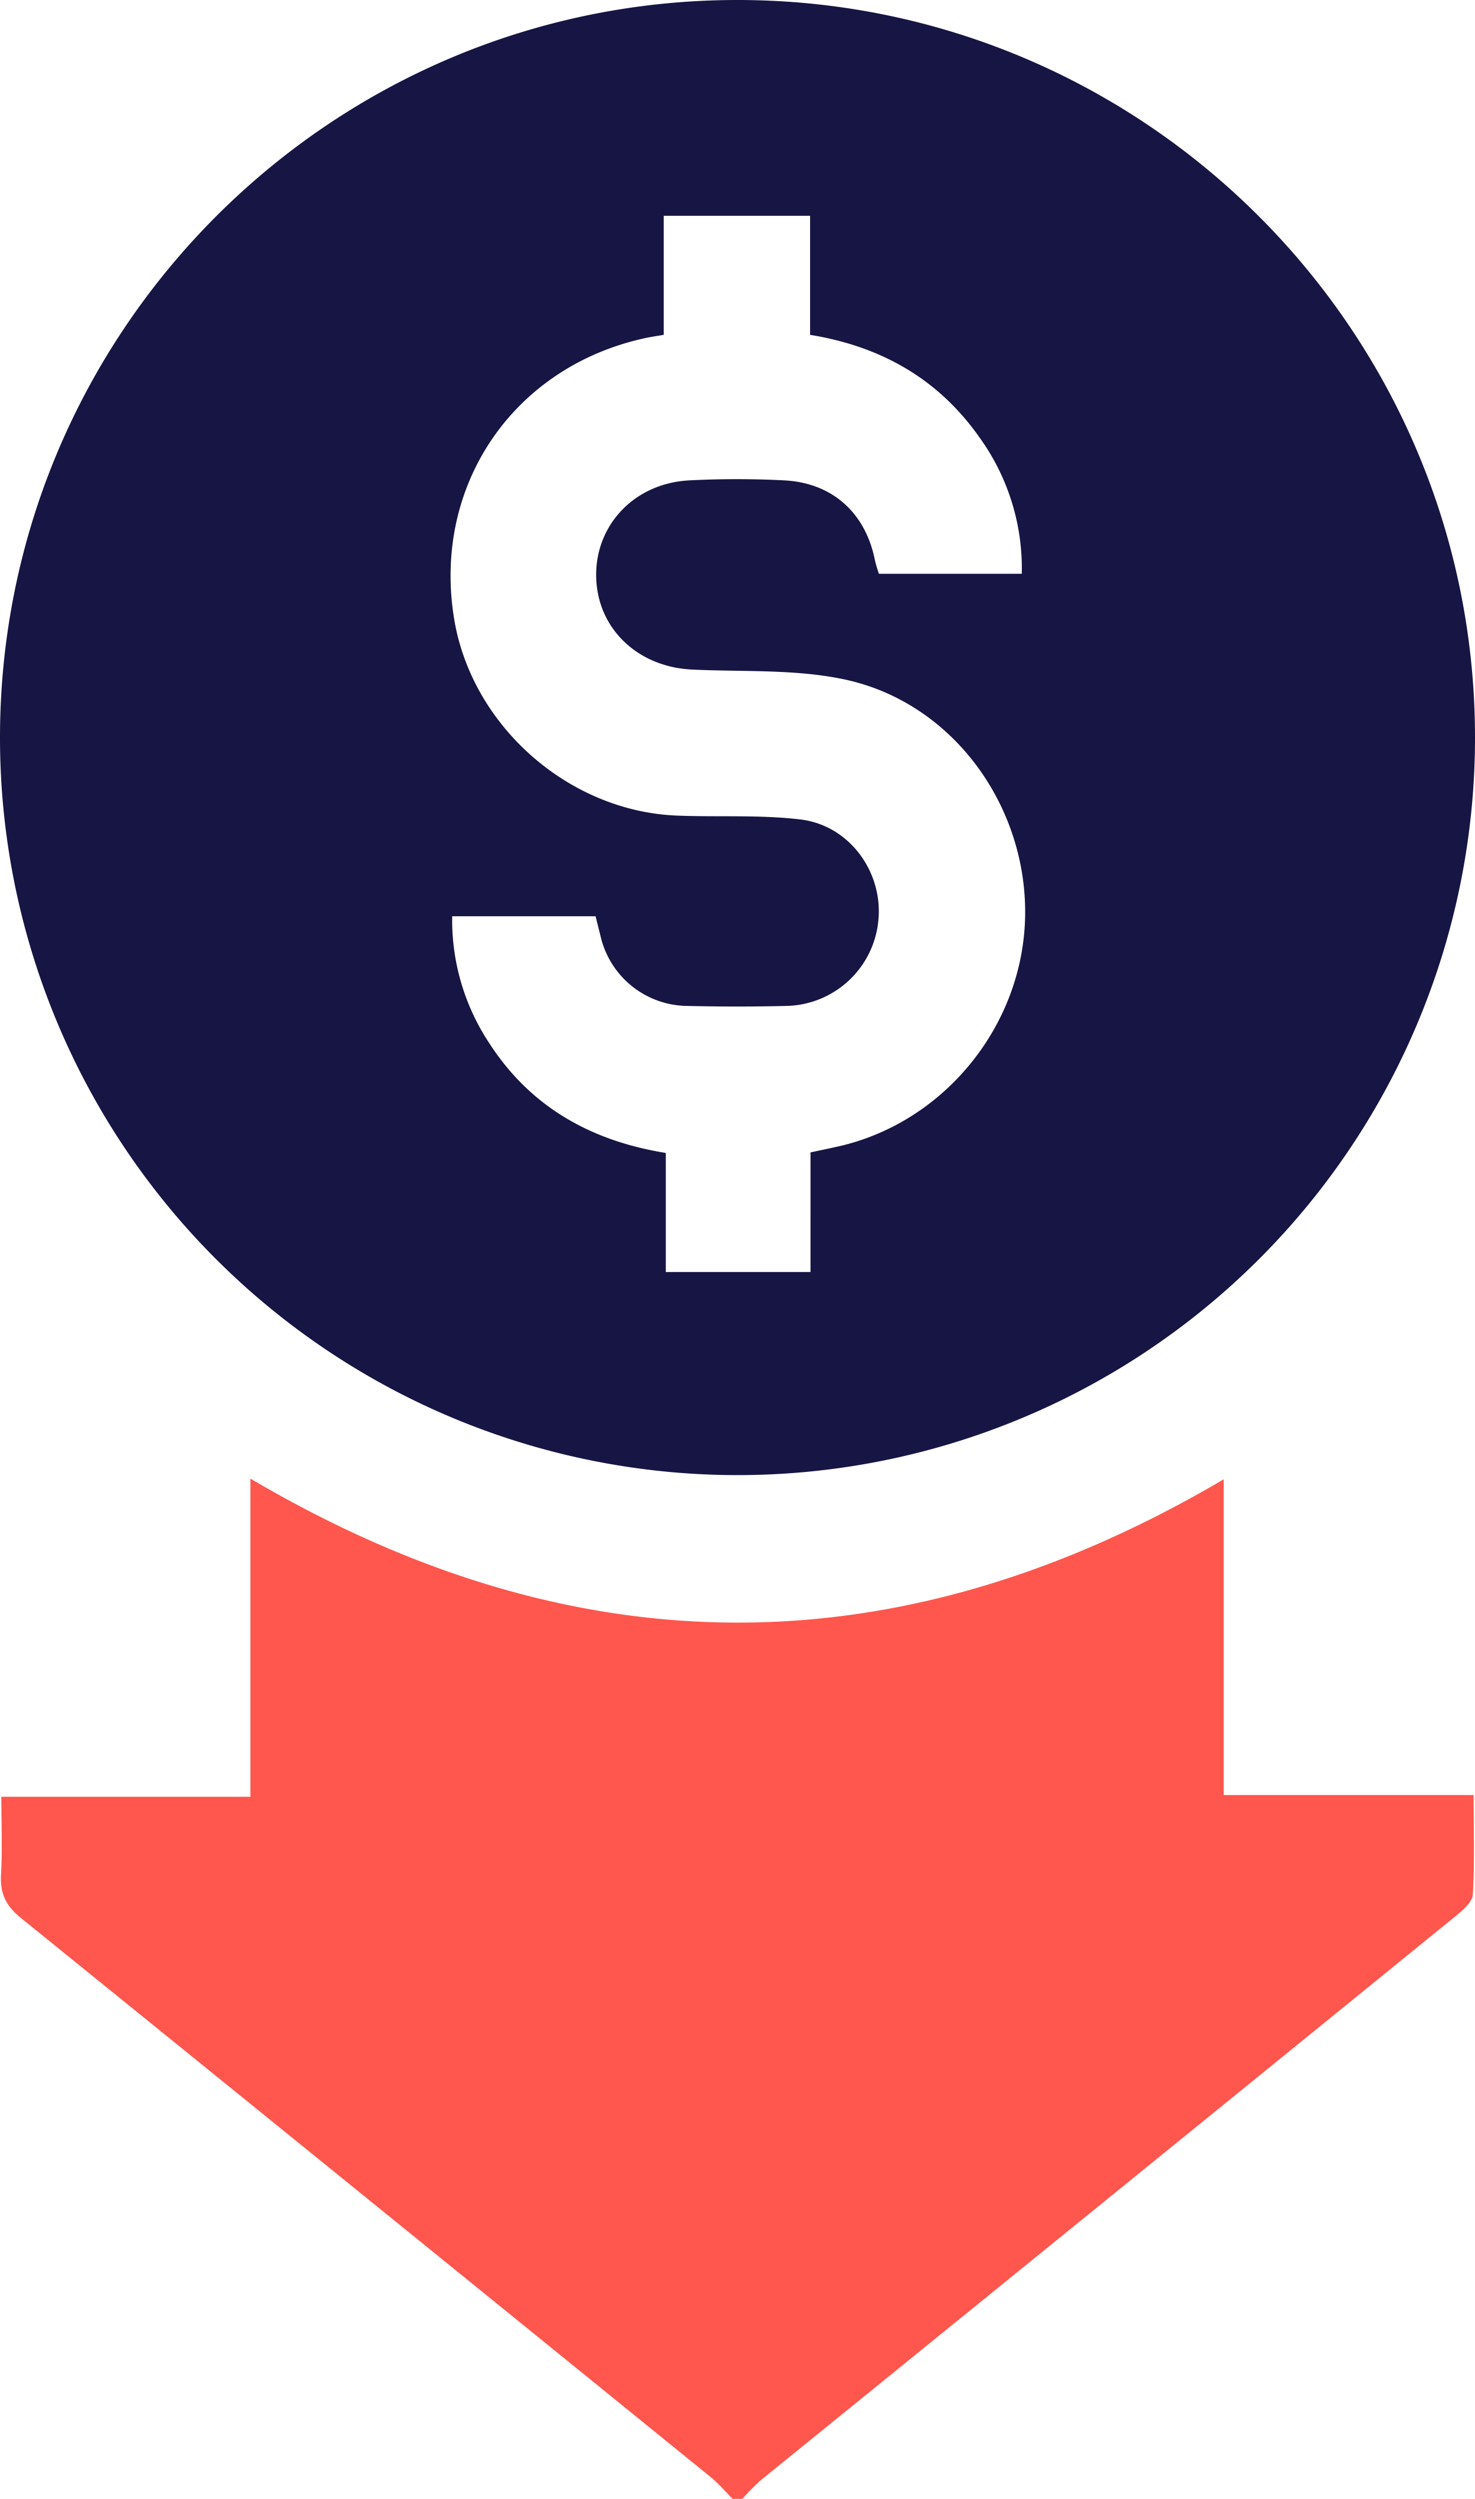
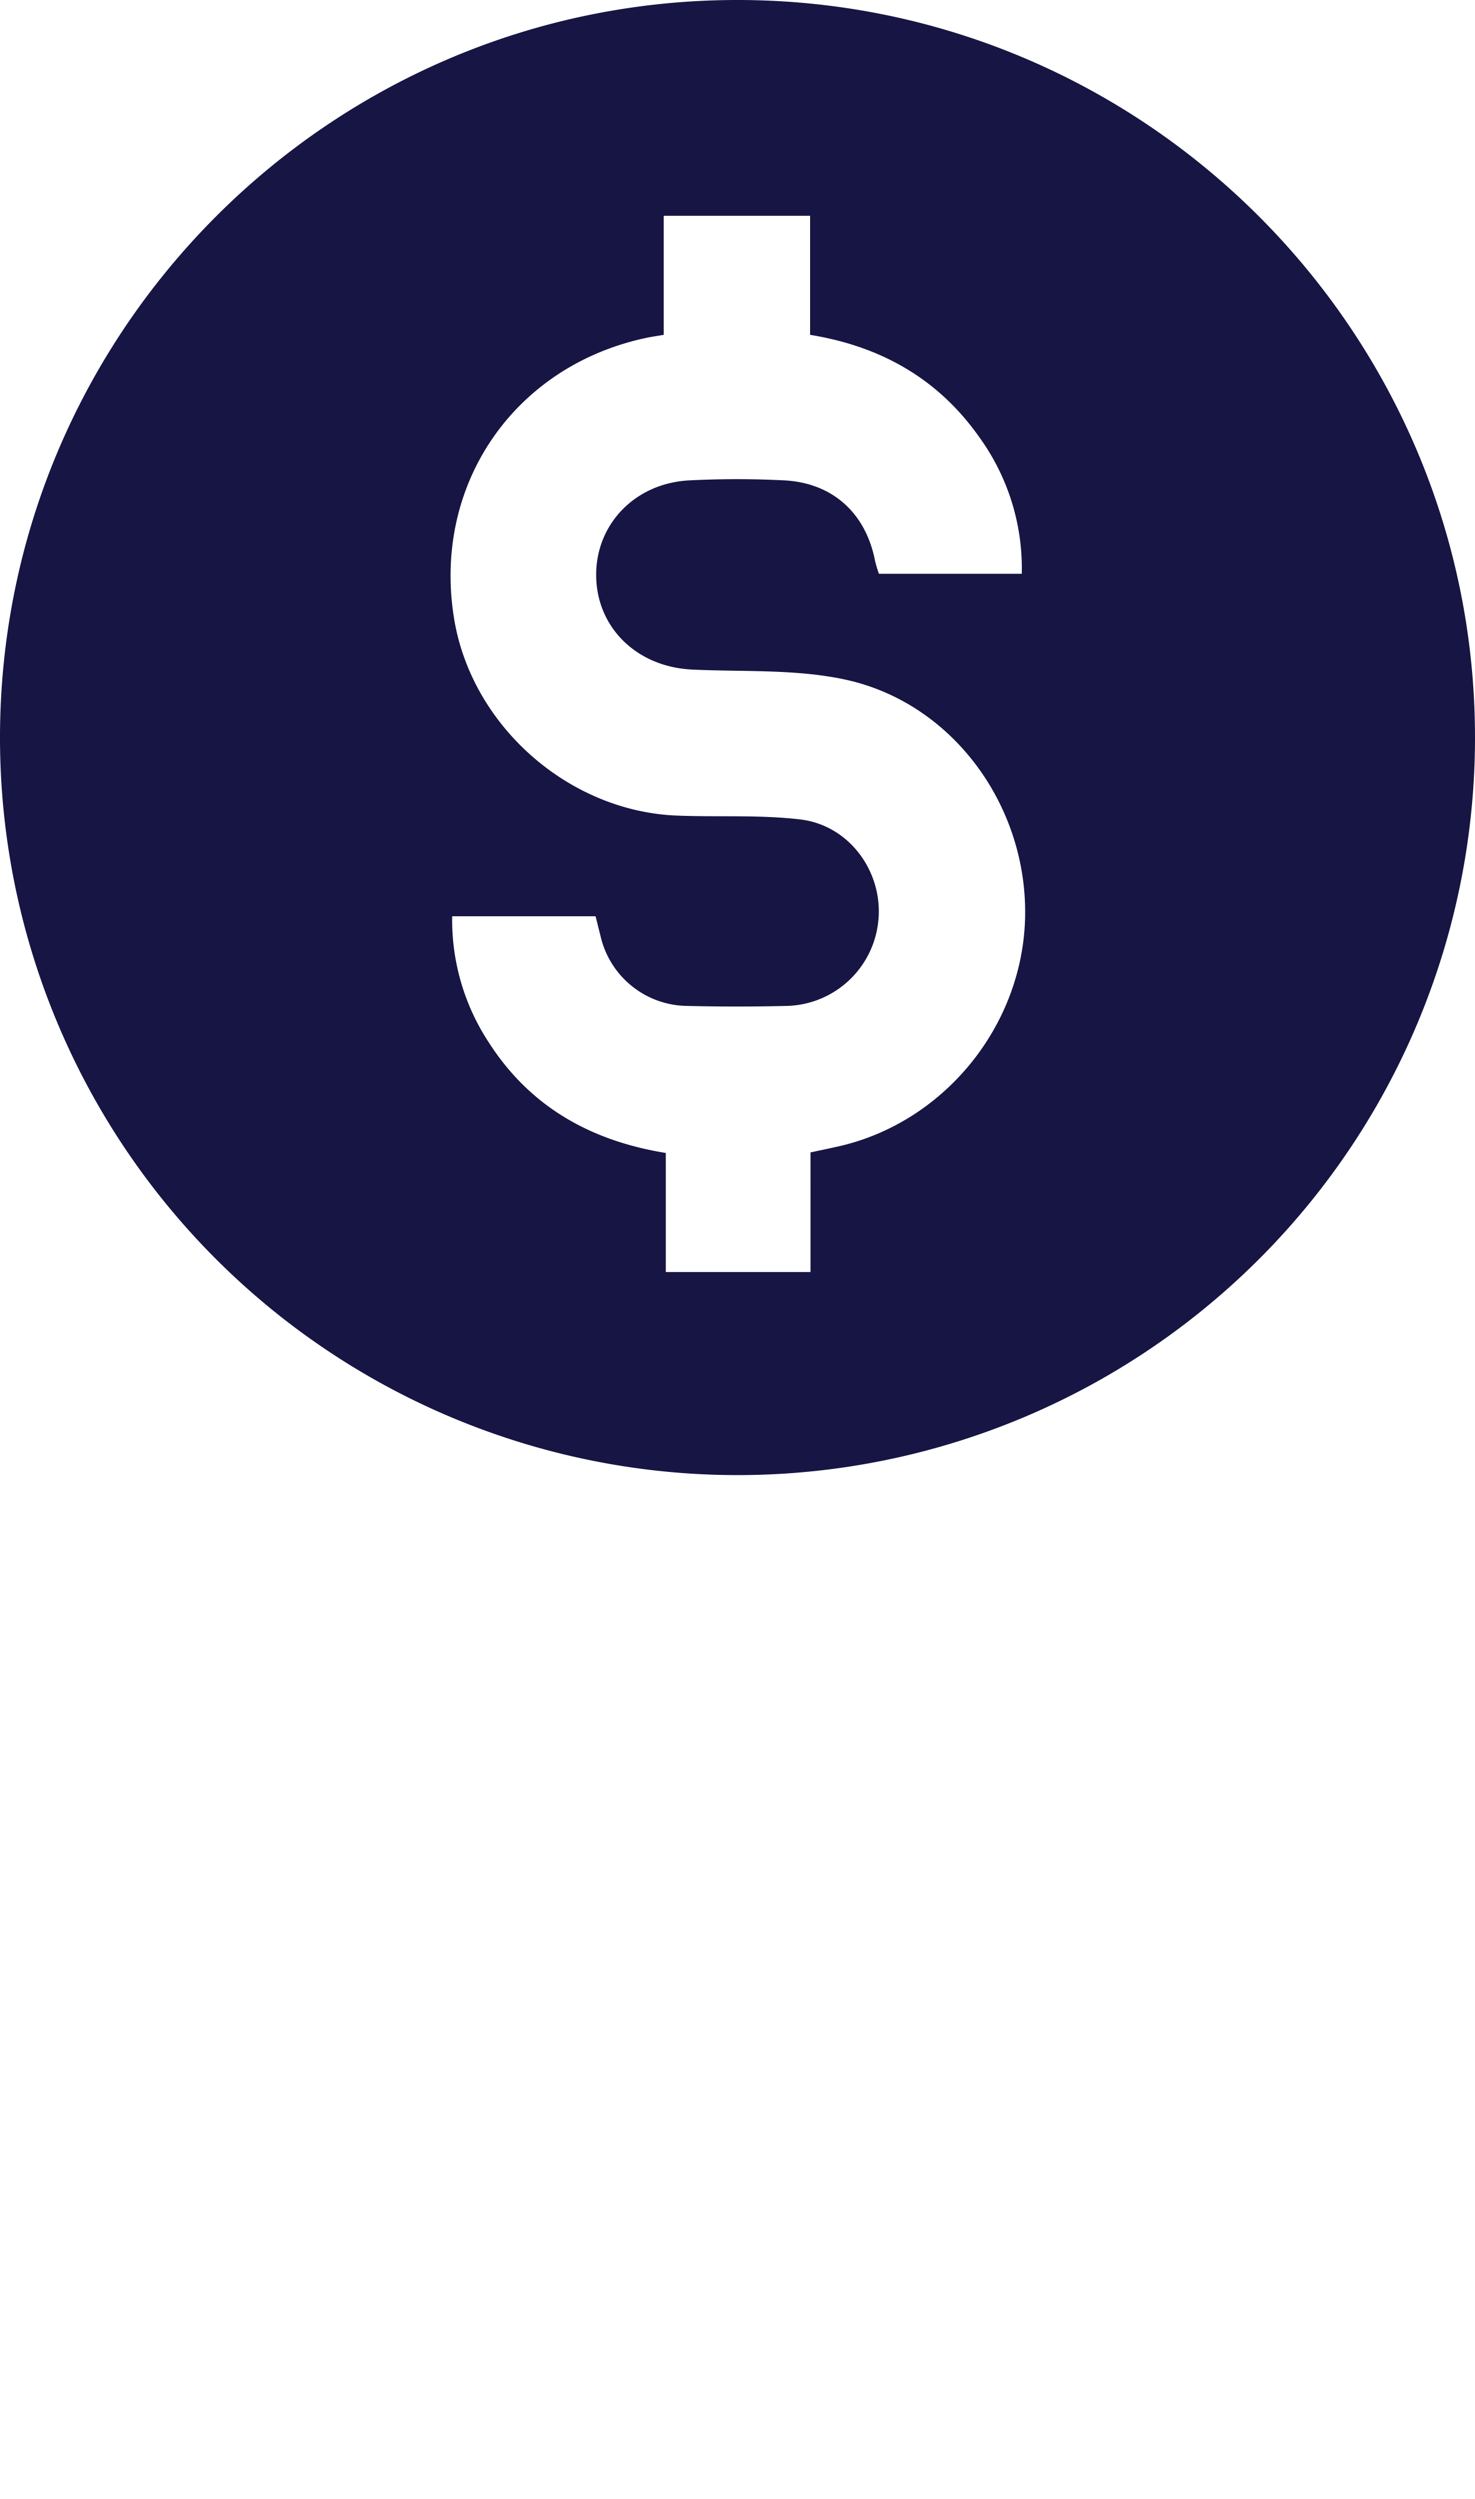
<svg xmlns="http://www.w3.org/2000/svg" viewBox="0 0 295.11 500">
  <defs>
    <style>.cls-1{fill:#ff564d;}.cls-2{fill:#161544;}</style>
  </defs>
  <g id="Layer_2" data-name="Layer 2">
    <g id="Layer_1-2" data-name="Layer 1">
-       <path class="cls-1" d="M146.58,500c-1.46-1.45-2.79-3.05-4.38-4.34q-69-56-138-111.87c-3-2.43-4.19-4.87-4-8.61.29-5,.07-10,.07-15.66H50.1V295.86c65.15,38.38,129.74,38.41,194.73.14v63.17h50c0,7,.22,13.48-.16,19.91-.09,1.51-2,3.15-3.41,4.3q-69.51,56.51-139.07,112.91a45.55,45.55,0,0,0-3.64,3.71Z" />
      <path class="cls-2" d="M147.62,295.16A147.56,147.56,0,0,1,0,147.8C-.09,66.22,66.21-.11,147.74,0,229.1.11,295.18,66.33,295.11,147.68A147.54,147.54,0,0,1,147.62,295.16Zm14.54-64.57c2-.42,3.68-.78,5.4-1.16,21.26-4.71,37.1-24.12,37.54-46,.43-22.22-14.5-42.81-36-47.45-9.86-2.13-20.33-1.52-30.54-2-11-.48-19.1-8.25-19.28-18.62S127,96.67,137.93,96.12a185.64,185.64,0,0,1,19,0c9.68.51,16.29,6.58,18.14,16.07a26.33,26.33,0,0,0,.78,2.62h28.58A44.73,44.73,0,0,0,196,87.57C187.83,75.92,176.44,69.34,162.08,67V43.18H132.79V67c-1.42.24-2.52.4-3.6.63C102.67,73.32,86.4,97.24,90.89,124c3.57,21.25,22.82,38.28,44.43,39.19,8.28.34,16.64-.2,24.83.78,9.72,1.17,16.38,10.33,15.62,19.85a18.89,18.89,0,0,1-18.37,17.46q-10,.24-20,0a18,18,0,0,1-17.24-13.94c-.34-1.38-.7-2.77-1-4H90.47a44.6,44.6,0,0,0,7.29,25.19c8.19,12.8,20.25,19.71,35.45,22.17v23.83h28.95Z" />
    </g>
  </g>
</svg>